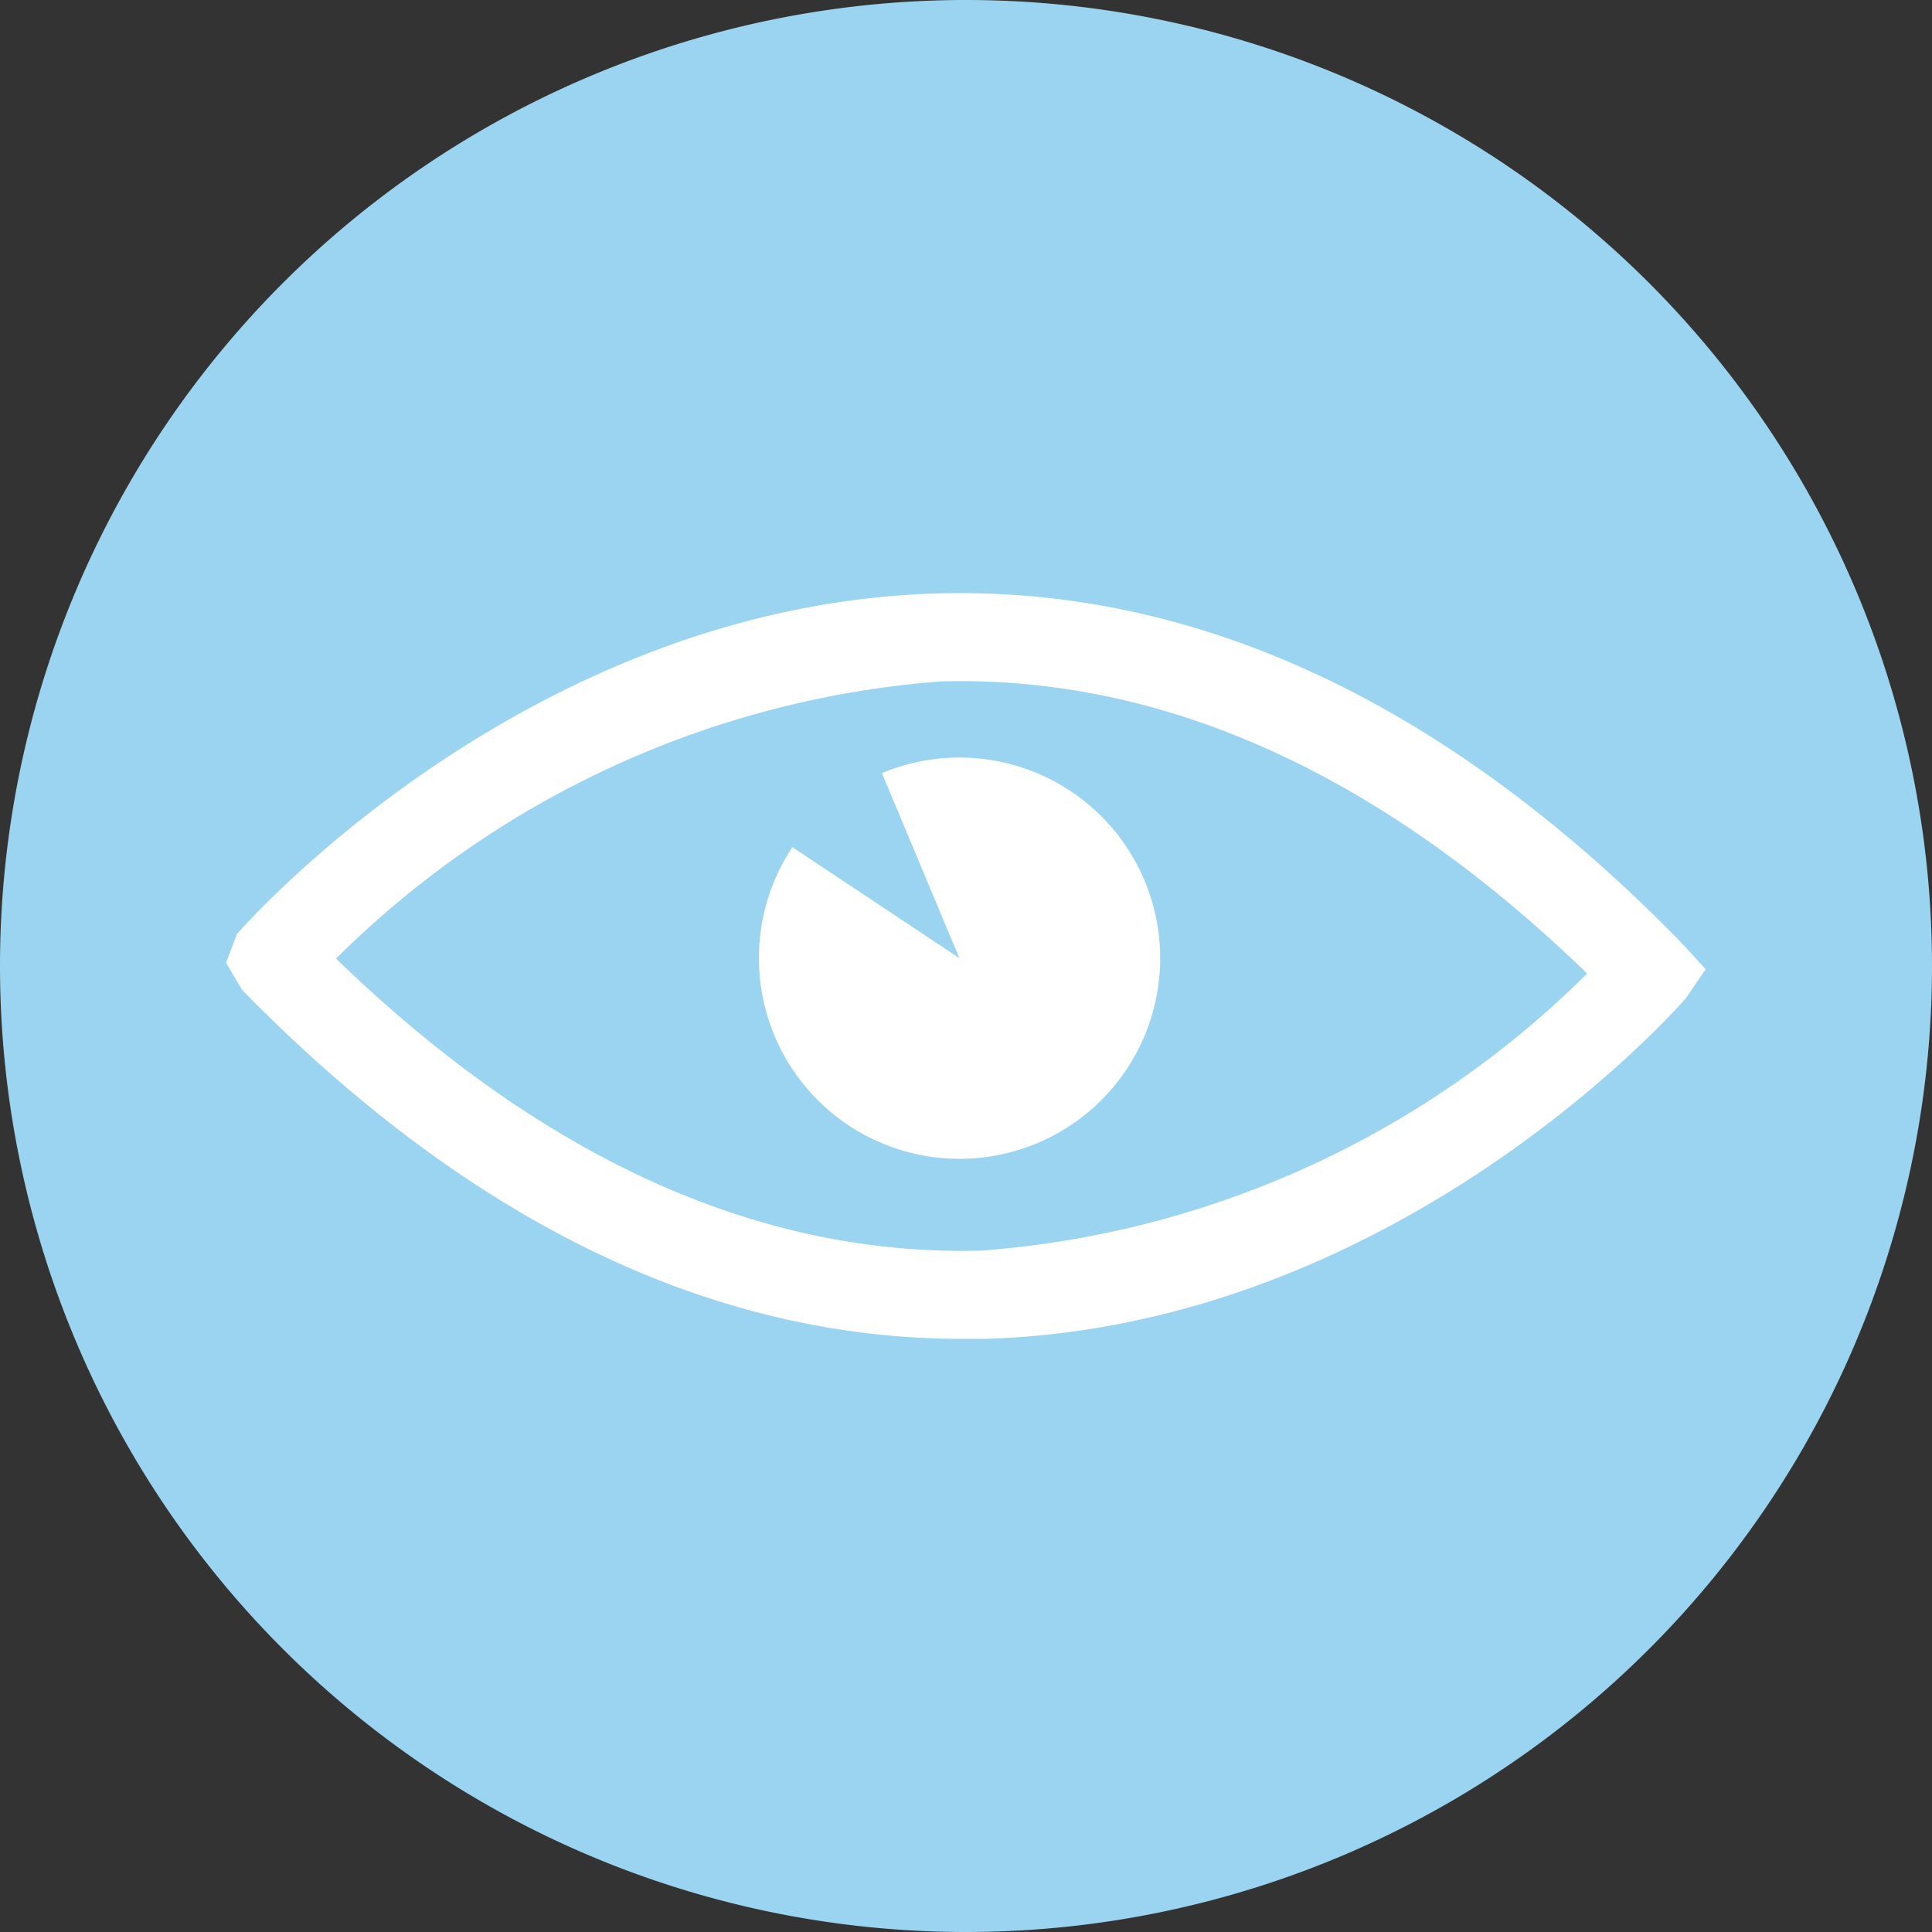
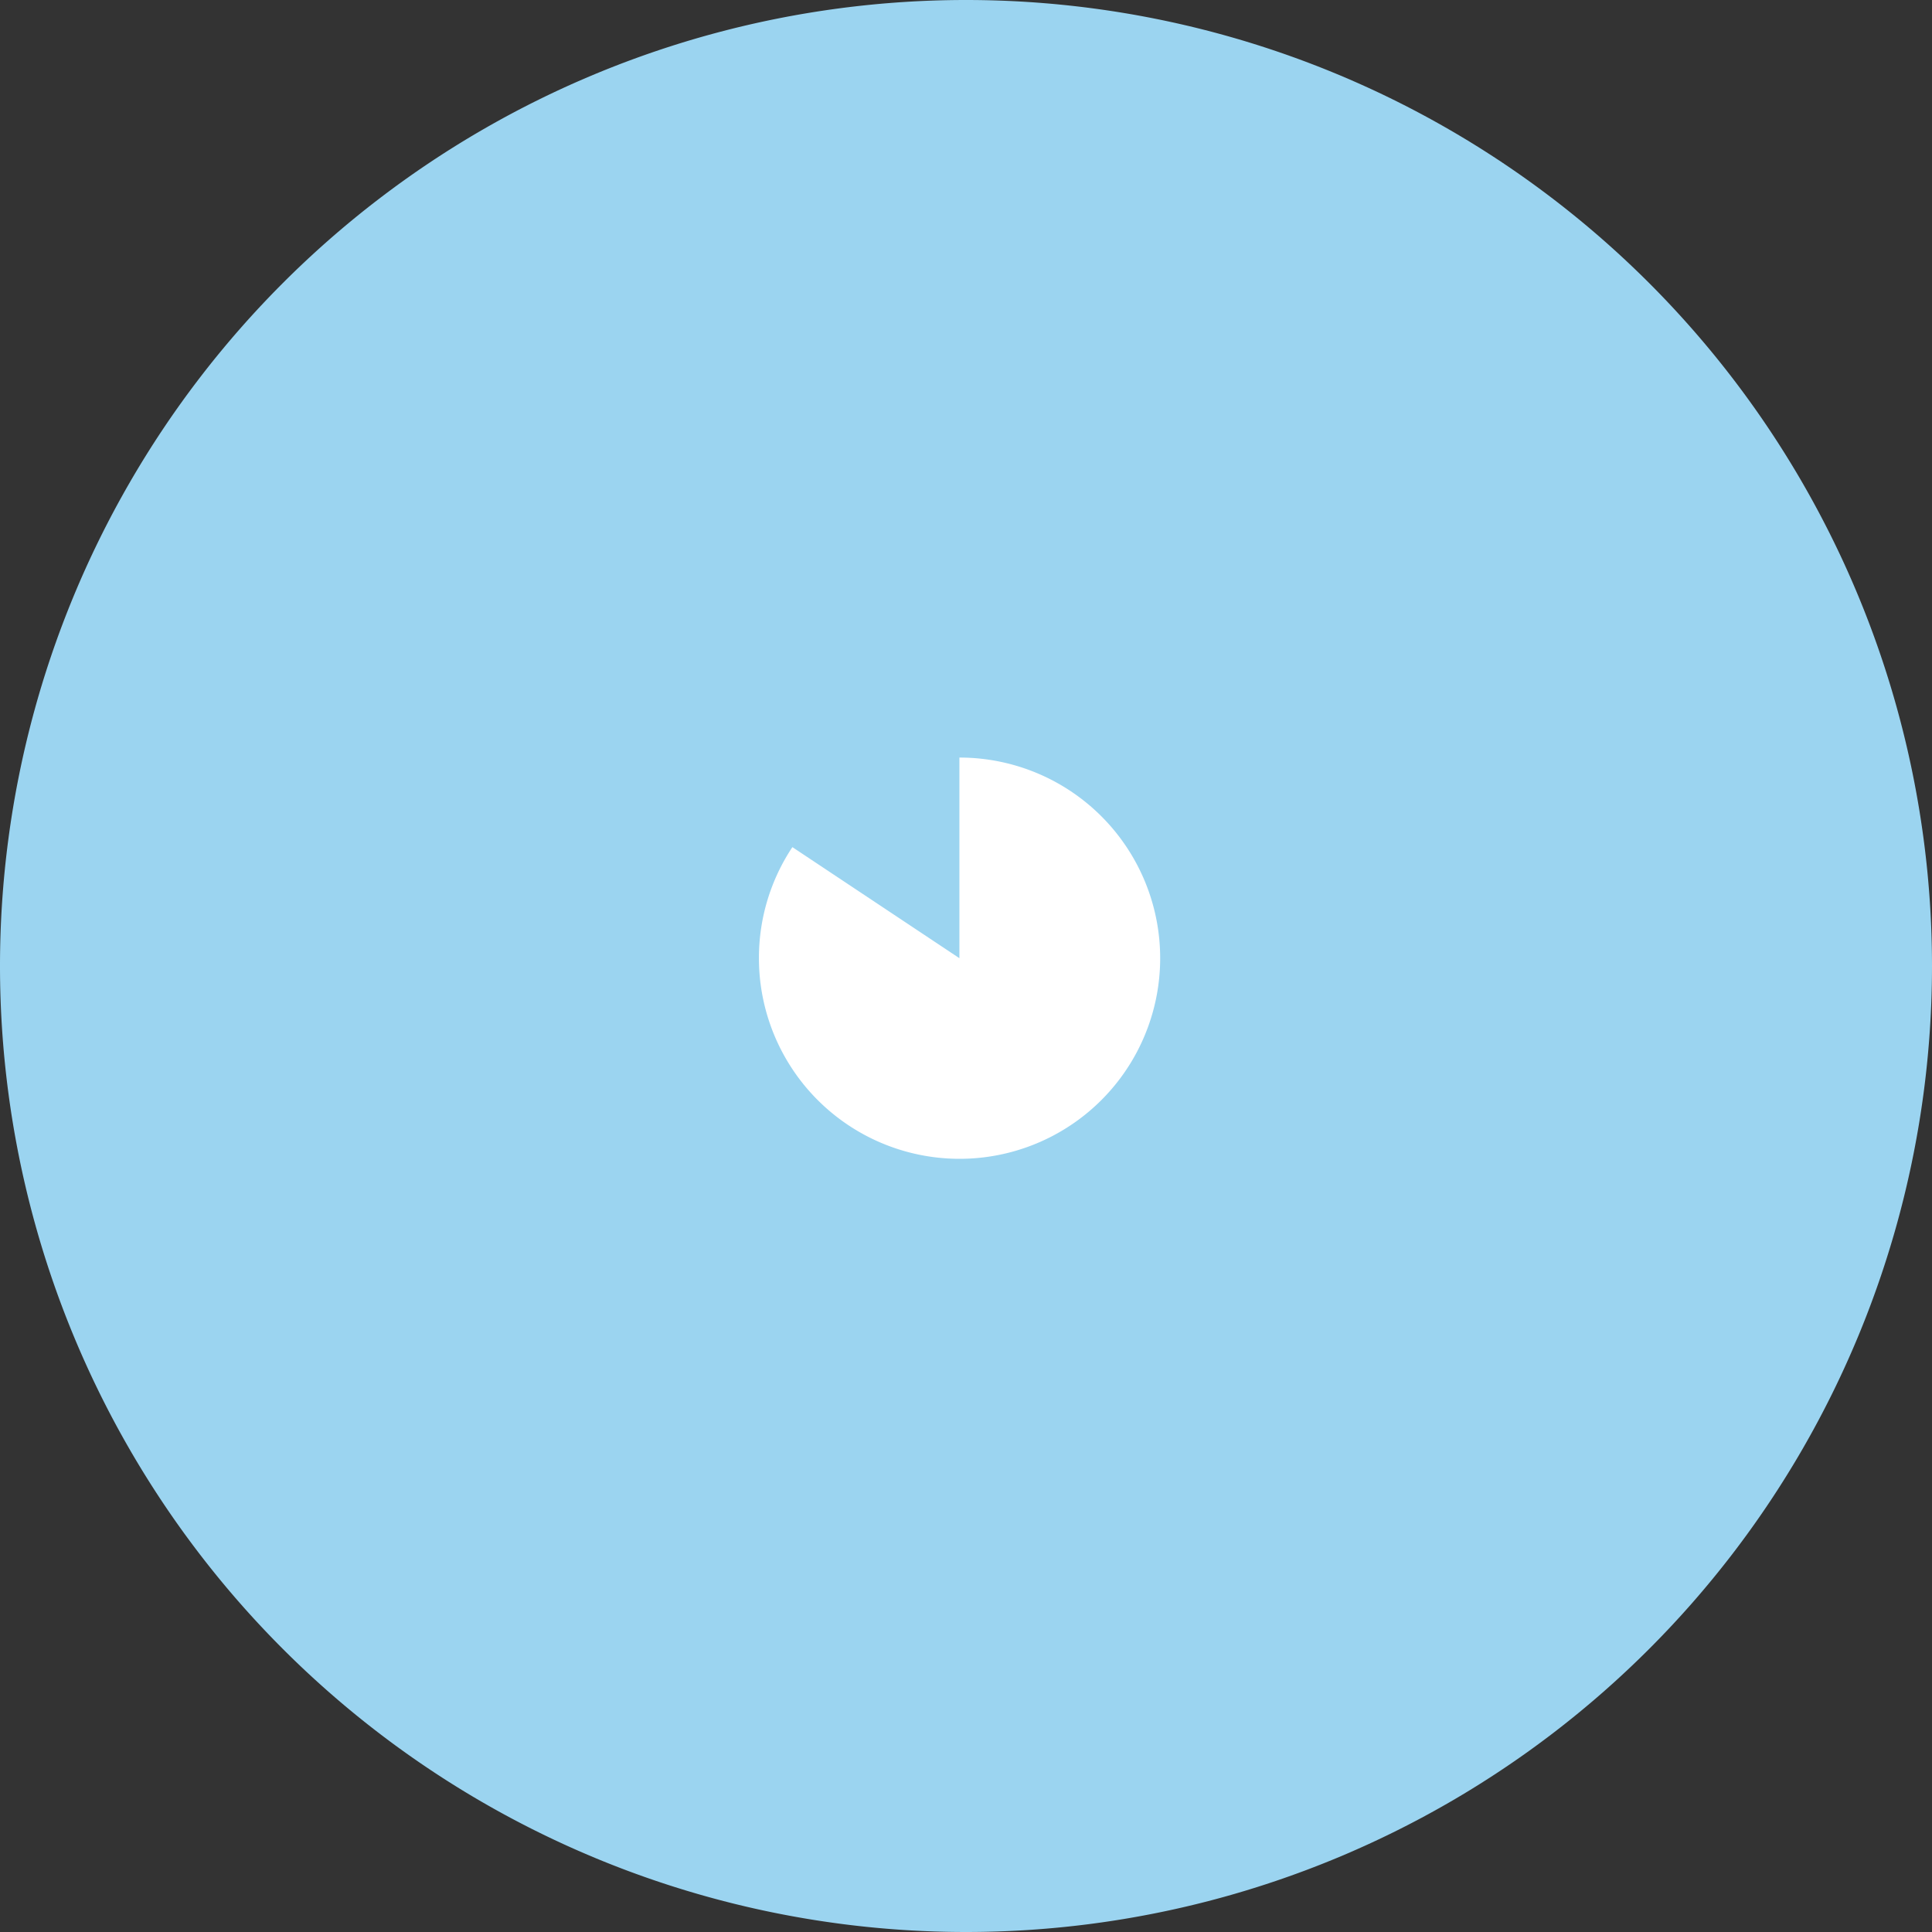
<svg xmlns="http://www.w3.org/2000/svg" width="26.964" height="26.964" viewBox="0 0 26.964 26.964">
  <rect x="0" y="0" width="26.964" height="26.964" fill="#333333" stroke="none" />
  <g id="Grupo_31480" data-name="Grupo 31480" transform="translate(-1083.307 -1781.847)">
    <g id="Grupo_19121" data-name="Grupo 19121" transform="translate(1083.307 1781.847)">
      <path id="Trazado_16987" data-name="Trazado 16987" d="M1.482,2.964A13.483,13.483,0,0,0,14.964-10.518,13.483,13.483,0,0,0,1.482-24,13.483,13.483,0,0,0-12-10.518,13.483,13.483,0,0,0,1.482,2.964" transform="translate(12 24)" fill="#9bd4f0" />
    </g>
    <g id="Grupo_19122" data-name="Grupo 19122" transform="translate(1086.462 1790.125)">
-       <path id="Trazado_16988" data-name="Trazado 16988" d="M2.233.536C-1.024-2.8-4.511-4.433-8.136-4.336-13.846-4.177-17.76.23-17.924.418l-.152.4.222.378C-14.69,4.429-11.309,6.068-7.8,6.068c.1,0,.209,0,.315,0C-1.775,5.9,2.141,1.5,2.3,1.31l.274-.4Zm-9.751,4.3c-3.113.089-6.143-1.286-9.023-4.075A13.412,13.412,0,0,1-8.1-3.108C-4.993-3.194-1.959-1.821.92.969A13.4,13.4,0,0,1-7.518,4.835" transform="translate(18.076 4.34)" fill="#fff" />
-     </g>
+       </g>
    <g id="Grupo_19123" data-name="Grupo 19123" transform="translate(1093.899 1792.42)">
-       <path id="Trazado_16989" data-name="Trazado 16989" d="M.308,0A2.791,2.791,0,0,0-.773.217L.308,2.8-2.023,1.25A2.79,2.79,0,0,0-2.49,2.8,2.8,2.8,0,1,0,.308,0" transform="translate(2.49)" fill="#fff" />
+       <path id="Trazado_16989" data-name="Trazado 16989" d="M.308,0L.308,2.8-2.023,1.25A2.79,2.79,0,0,0-2.49,2.8,2.8,2.8,0,1,0,.308,0" transform="translate(2.49)" fill="#fff" />
    </g>
  </g>
</svg>